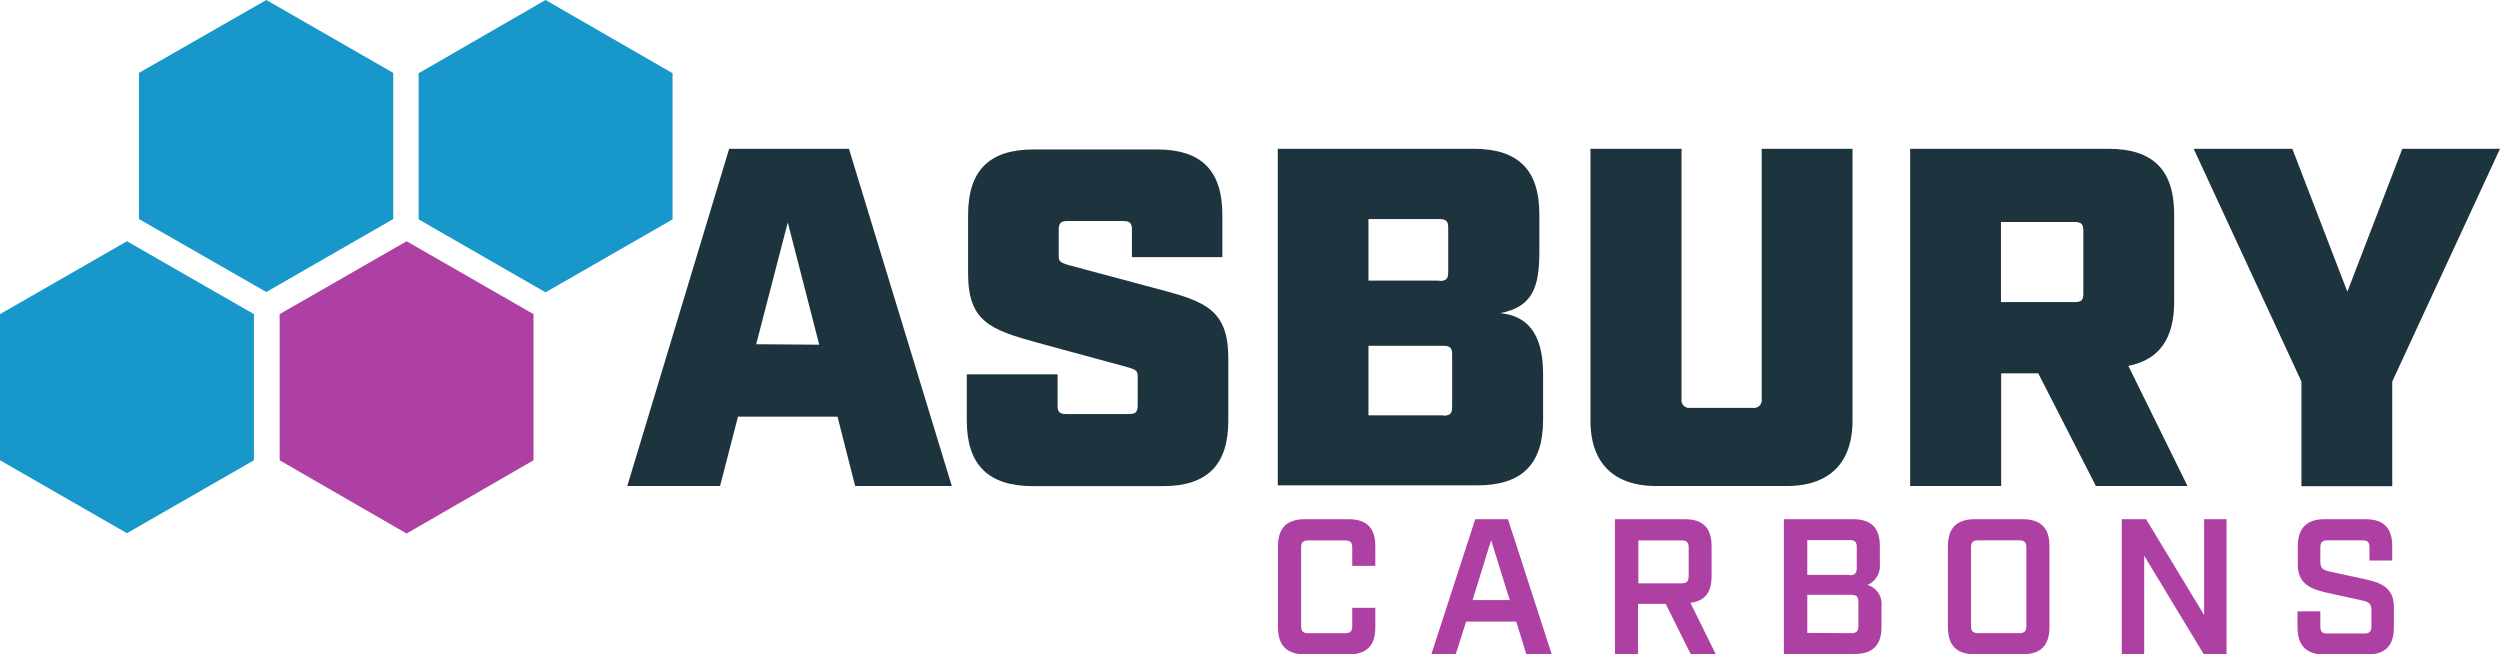
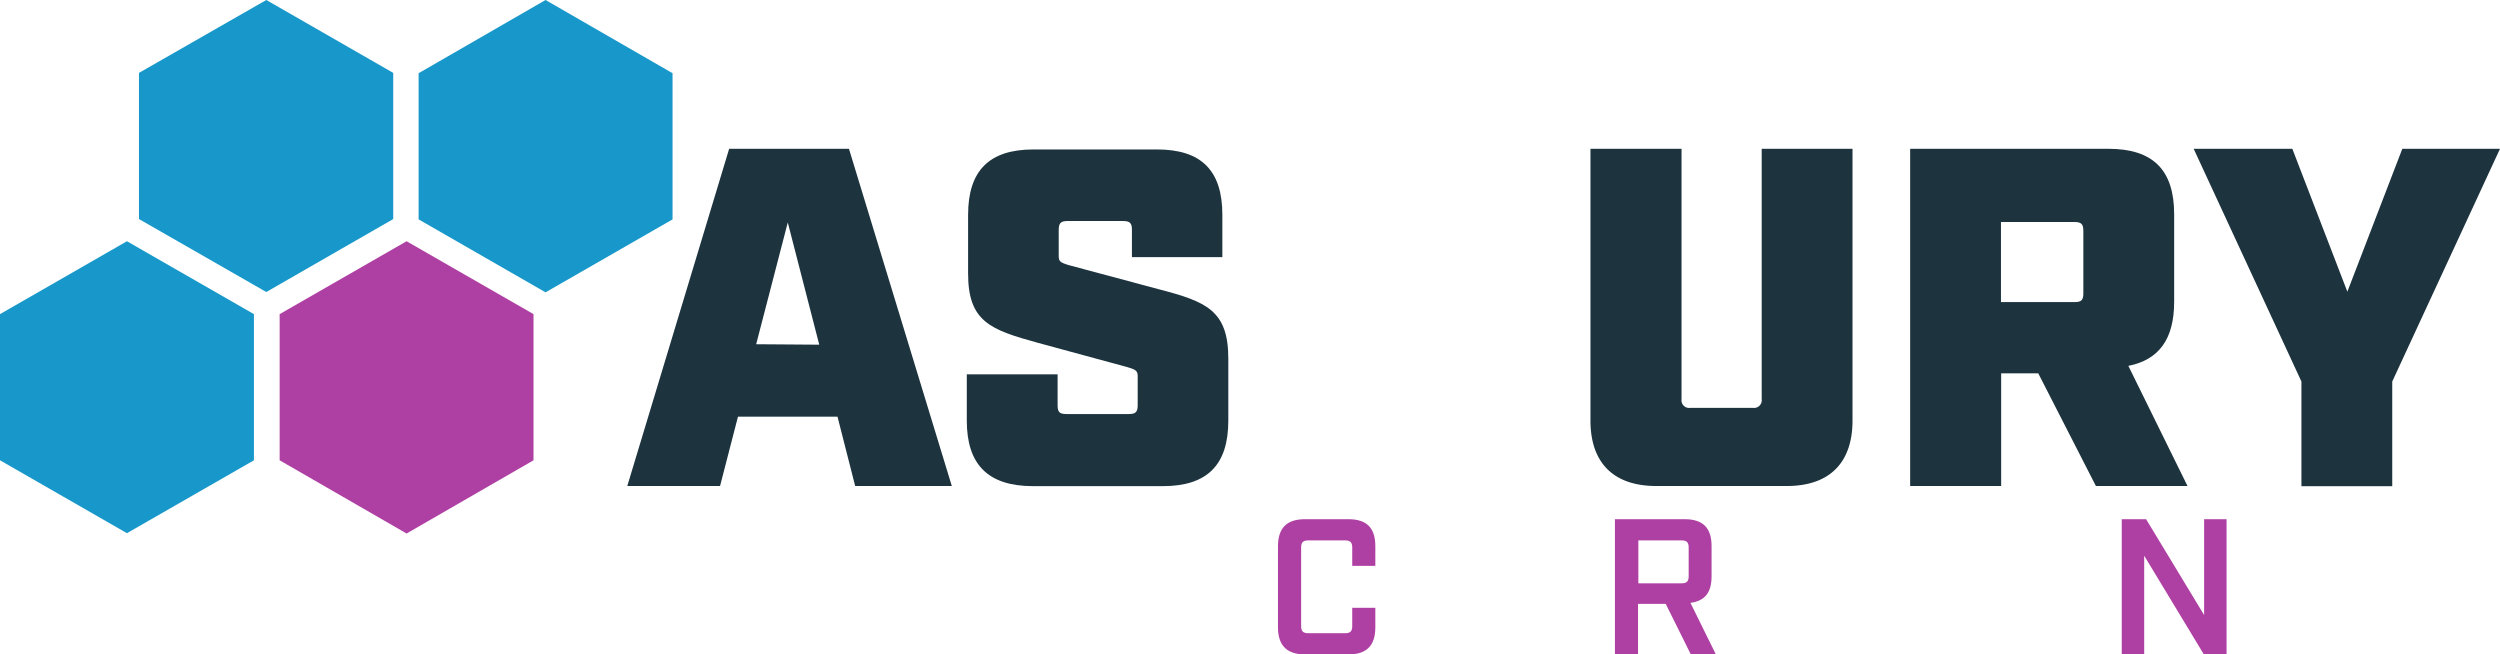
<svg xmlns="http://www.w3.org/2000/svg" height="100" viewBox="0 0 382.09 100" width="382.09">
  <g fill="#1898ca">
    <path d="m21.24 11.14v22.34l19.46 11.15 19.4-11.15v-22.34l-19.4-11.14z" />
    <path d="m63.98 11.19v22.34l19.4 11.15 19.41-11.15v-22.34l-19.41-11.19z" />
    <path d="m0 48.01v22.34l19.4 11.14 19.41-11.14v-22.34l-19.41-11.14z" />
  </g>
  <path d="m42.74 48.01v22.34l19.4 11.19 19.4-11.19v-22.34l-19.4-11.14z" fill="#af40a3" />
  <g fill="#1d343f">
    <path d="m128 63.68h-15.21l-2.74 10.6h-14.18l15.57-51.54h18.31l15.72 51.54h-14.77zm-2.79-11-4.81-18.68-4.83 18.61z" />
    <path d="m147.76 64.28v-7.07h13.88v4.73c0 1.05.3 1.34 1.35 1.34h9.55c1 0 1.34-.29 1.34-1.34v-4.48c0-.79-.35-1-1.54-1.34l-13.73-3.73c-7.27-2-10.65-3.24-10.65-10.6v-8.95c0-6.77 3.23-10 10-10h18.86c6.81 0 10 3.23 10 10v6.46h-13.82v-4.18c0-1-.29-1.34-1.34-1.34h-8.51c-1 0-1.34.3-1.34 1.34v4c0 .8.2 1 1.54 1.4l13.73 3.68c7.27 1.89 10.65 3.23 10.65 10.6v9.5c0 6.76-3.23 10-10 10h-19.9c-6.83-.02-10.07-3.3-10.07-10.02z" />
-     <path d="m195.27 22.74h29.95c6.82 0 10.05 3.23 10.05 10v5.72c0 5.37-1 8.46-6 9.4 5.33.5 6.57 4.78 6.57 9.4v6.92c0 6.77-3.23 10-10.05 10h-30.5v-51.44zm24.73 20.2c1 0 1.34-.3 1.34-1.35v-6.76c0-1-.3-1.35-1.34-1.35h-10.85v9.41h10.85zm.6 20.59c1 0 1.34-.3 1.34-1.34v-8c0-1-.3-1.34-1.34-1.34h-11.45v10.63h11.45z" />
    <path d="m243.08 64.28v-41.54h13.92v38.26a1.18 1.18 0 0 0 1.34 1.34h9.6a1.18 1.18 0 0 0 1.31-1.34v-38.26h13.88v41.54c0 6.47-3.53 10-10.05 10h-19.95c-6.51 0-10.05-3.53-10.05-10z" />
    <path d="m334.33 74.28h-14l-8.81-17.22h-5.67v17.22h-13.91v-51.54h30.3c6.81 0 10.05 3.23 10.05 10v13.38c0 5.67-2.29 8.86-7 9.8zm-17.27-28.11c1.05 0 1.35-.3 1.35-1.34v-9.56c0-1-.3-1.34-1.35-1.34h-11.24v12.24z" />
    <path d="m351.74 58.31-16.47-35.57h15.08l8.41 21.84 8.4-21.84h14.93l-16.47 35.57v16h-13.88z" />
  </g>
  <g fill="#af40a3">
    <path d="m195.32 95.87v-12.39c0-2.78 1.35-4.13 4.13-4.13h6.62c2.84 0 4.13 1.35 4.13 4.13v3h-3.53v-2.8c0-.79-.3-1.09-1.1-1.09h-5.57c-.85 0-1.14.3-1.14 1.09v12c0 .8.29 1.1 1.14 1.1h5.57c.8 0 1.1-.3 1.1-1.1v-2.79h3.53v3c0 2.79-1.34 4.13-4.13 4.13h-6.62c-2.78-.02-4.13-1.36-4.13-4.15z" />
-     <path d="m231.74 95h-7.66l-1.59 5h-3.73l6.71-20.65h5l6.69 20.65h-3.88zm-1-3.29-2.84-9.15-2.84 9.15z" />
    <path d="m262.24 100h-3.83l-3.83-7.71h-4.23v7.71h-3.53v-20.65h10.64c2.84 0 4.13 1.35 4.13 4.13v4.58c0 2.49-1 3.78-3.23 4.08zm-5.24-10.85c.79 0 1.09-.29 1.09-1.09v-4.38c0-.79-.3-1.09-1.09-1.09h-6.6v6.56z" />
-     <path d="m272.64 79.35h10.54c2.84 0 4.13 1.35 4.13 4.13v2.79a3.16 3.16 0 0 1 -1.89 3.13 3 3 0 0 1 2.14 3.14v3.28c0 2.79-1.34 4.13-4.13 4.13h-10.79zm10.05 8.56c.79 0 1.09-.3 1.09-1.14v-3.14c0-.79-.3-1.09-1.09-1.09h-6.47v5.32h6.47zm.25 8.86c.79 0 1.09-.3 1.09-1.1v-3.67c0-.8-.3-1.09-1.09-1.09h-6.72v5.82z" />
-     <path d="m297.71 95.87v-12.39c0-2.78 1.34-4.13 4.13-4.13h7.26c2.84 0 4.13 1.35 4.13 4.13v12.39c0 2.79-1.34 4.13-4.13 4.13h-7.26c-2.79 0-4.13-1.34-4.13-4.13zm10.9.9c.79 0 1.09-.3 1.09-1.1v-12c0-.79-.3-1.09-1.09-1.09h-6.22c-.85 0-1.15.3-1.15 1.09v12c0 .8.3 1.1 1.15 1.1z" />
    <path d="m324.28 79.35h3.72l8.87 14.65v-14.65h3.43v20.65h-3.48l-9.11-15.07v15.07h-3.43z" />
-     <path d="m351.14 95.87v-2.44h3.49v2.29c0 .85.3 1.1 1.09 1.1h5.62c.8 0 1.1-.3 1.1-1.1v-2.49c0-.94-.4-1.24-1.35-1.44l-5.62-1.24c-2.48-.55-4.28-1.45-4.28-4.23v-2.84c0-2.78 1.35-4.13 4.13-4.13h6.17c2.84 0 4.13 1.35 4.13 4.13v2.19h-3.48v-2c0-.84-.3-1.09-1.14-1.09h-5.23c-.84 0-1.14.3-1.14 1.09v2.19c0 1 .39 1.24 1.39 1.49l5.57 1.2c2.54.54 4.28 1.44 4.28 4.23v3.13c0 2.79-1.34 4.13-4.13 4.13h-6.57c-2.68-.04-4.03-1.38-4.03-4.17z" />
  </g>
</svg>